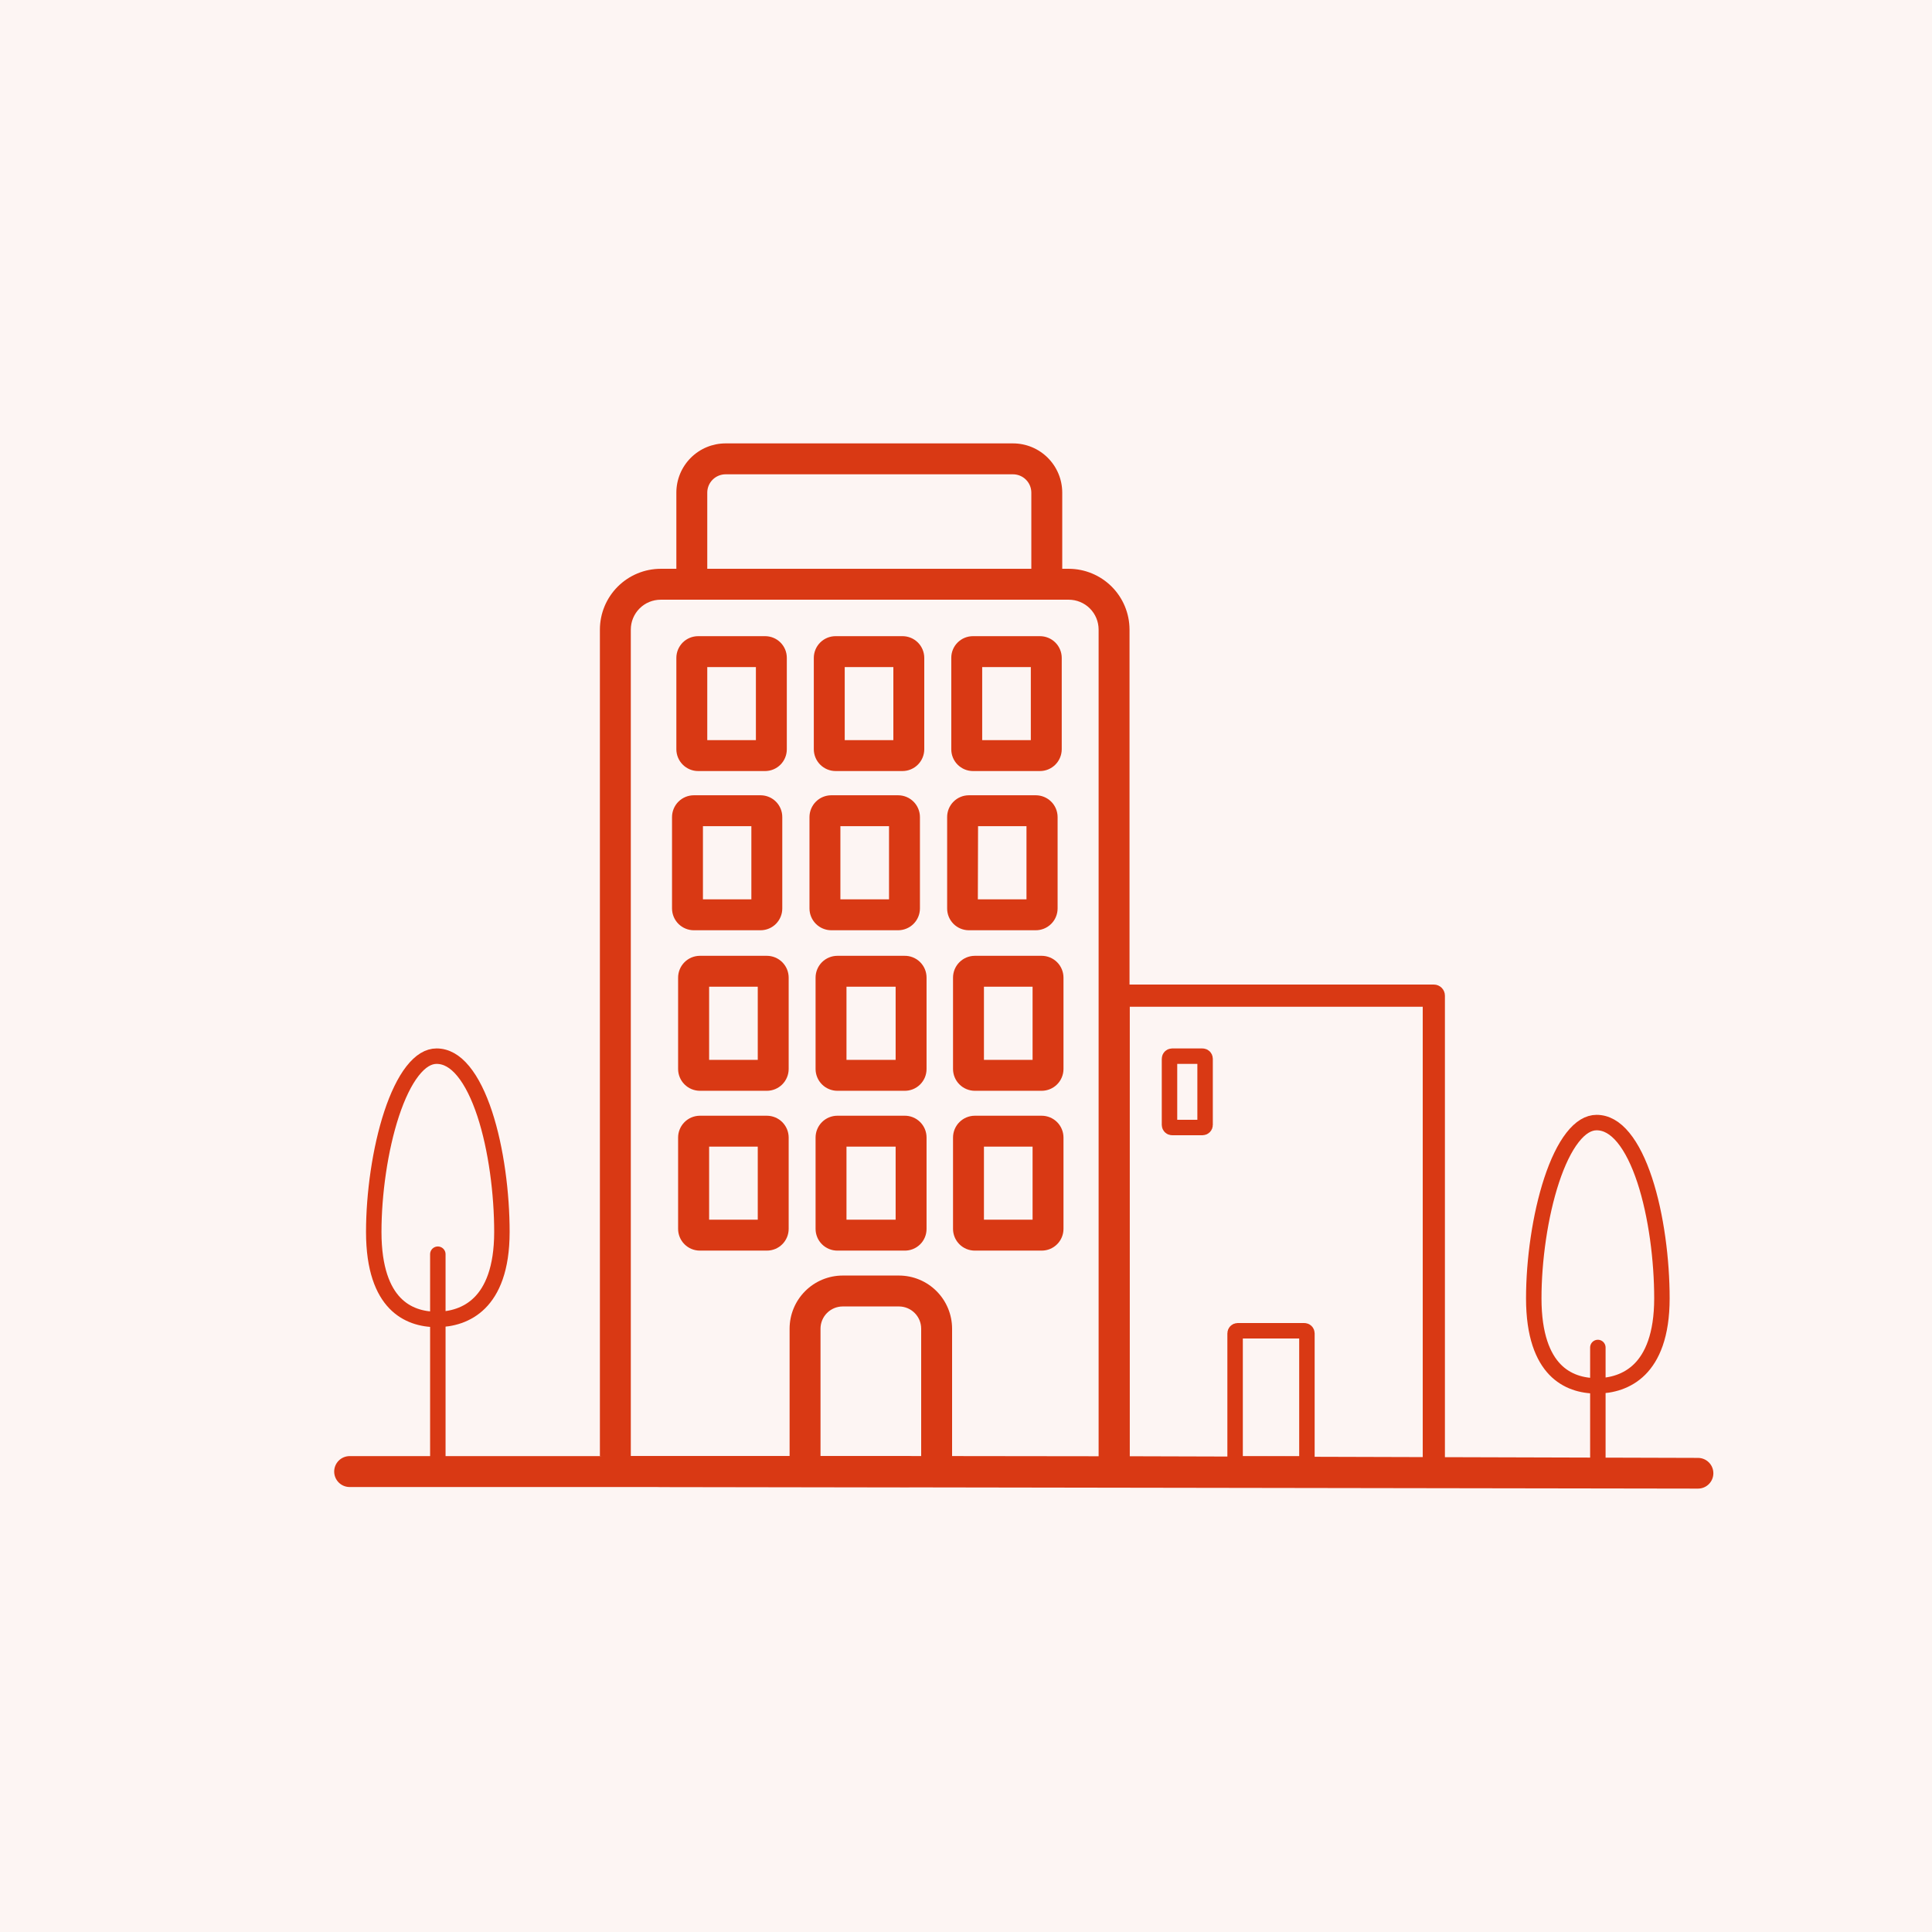
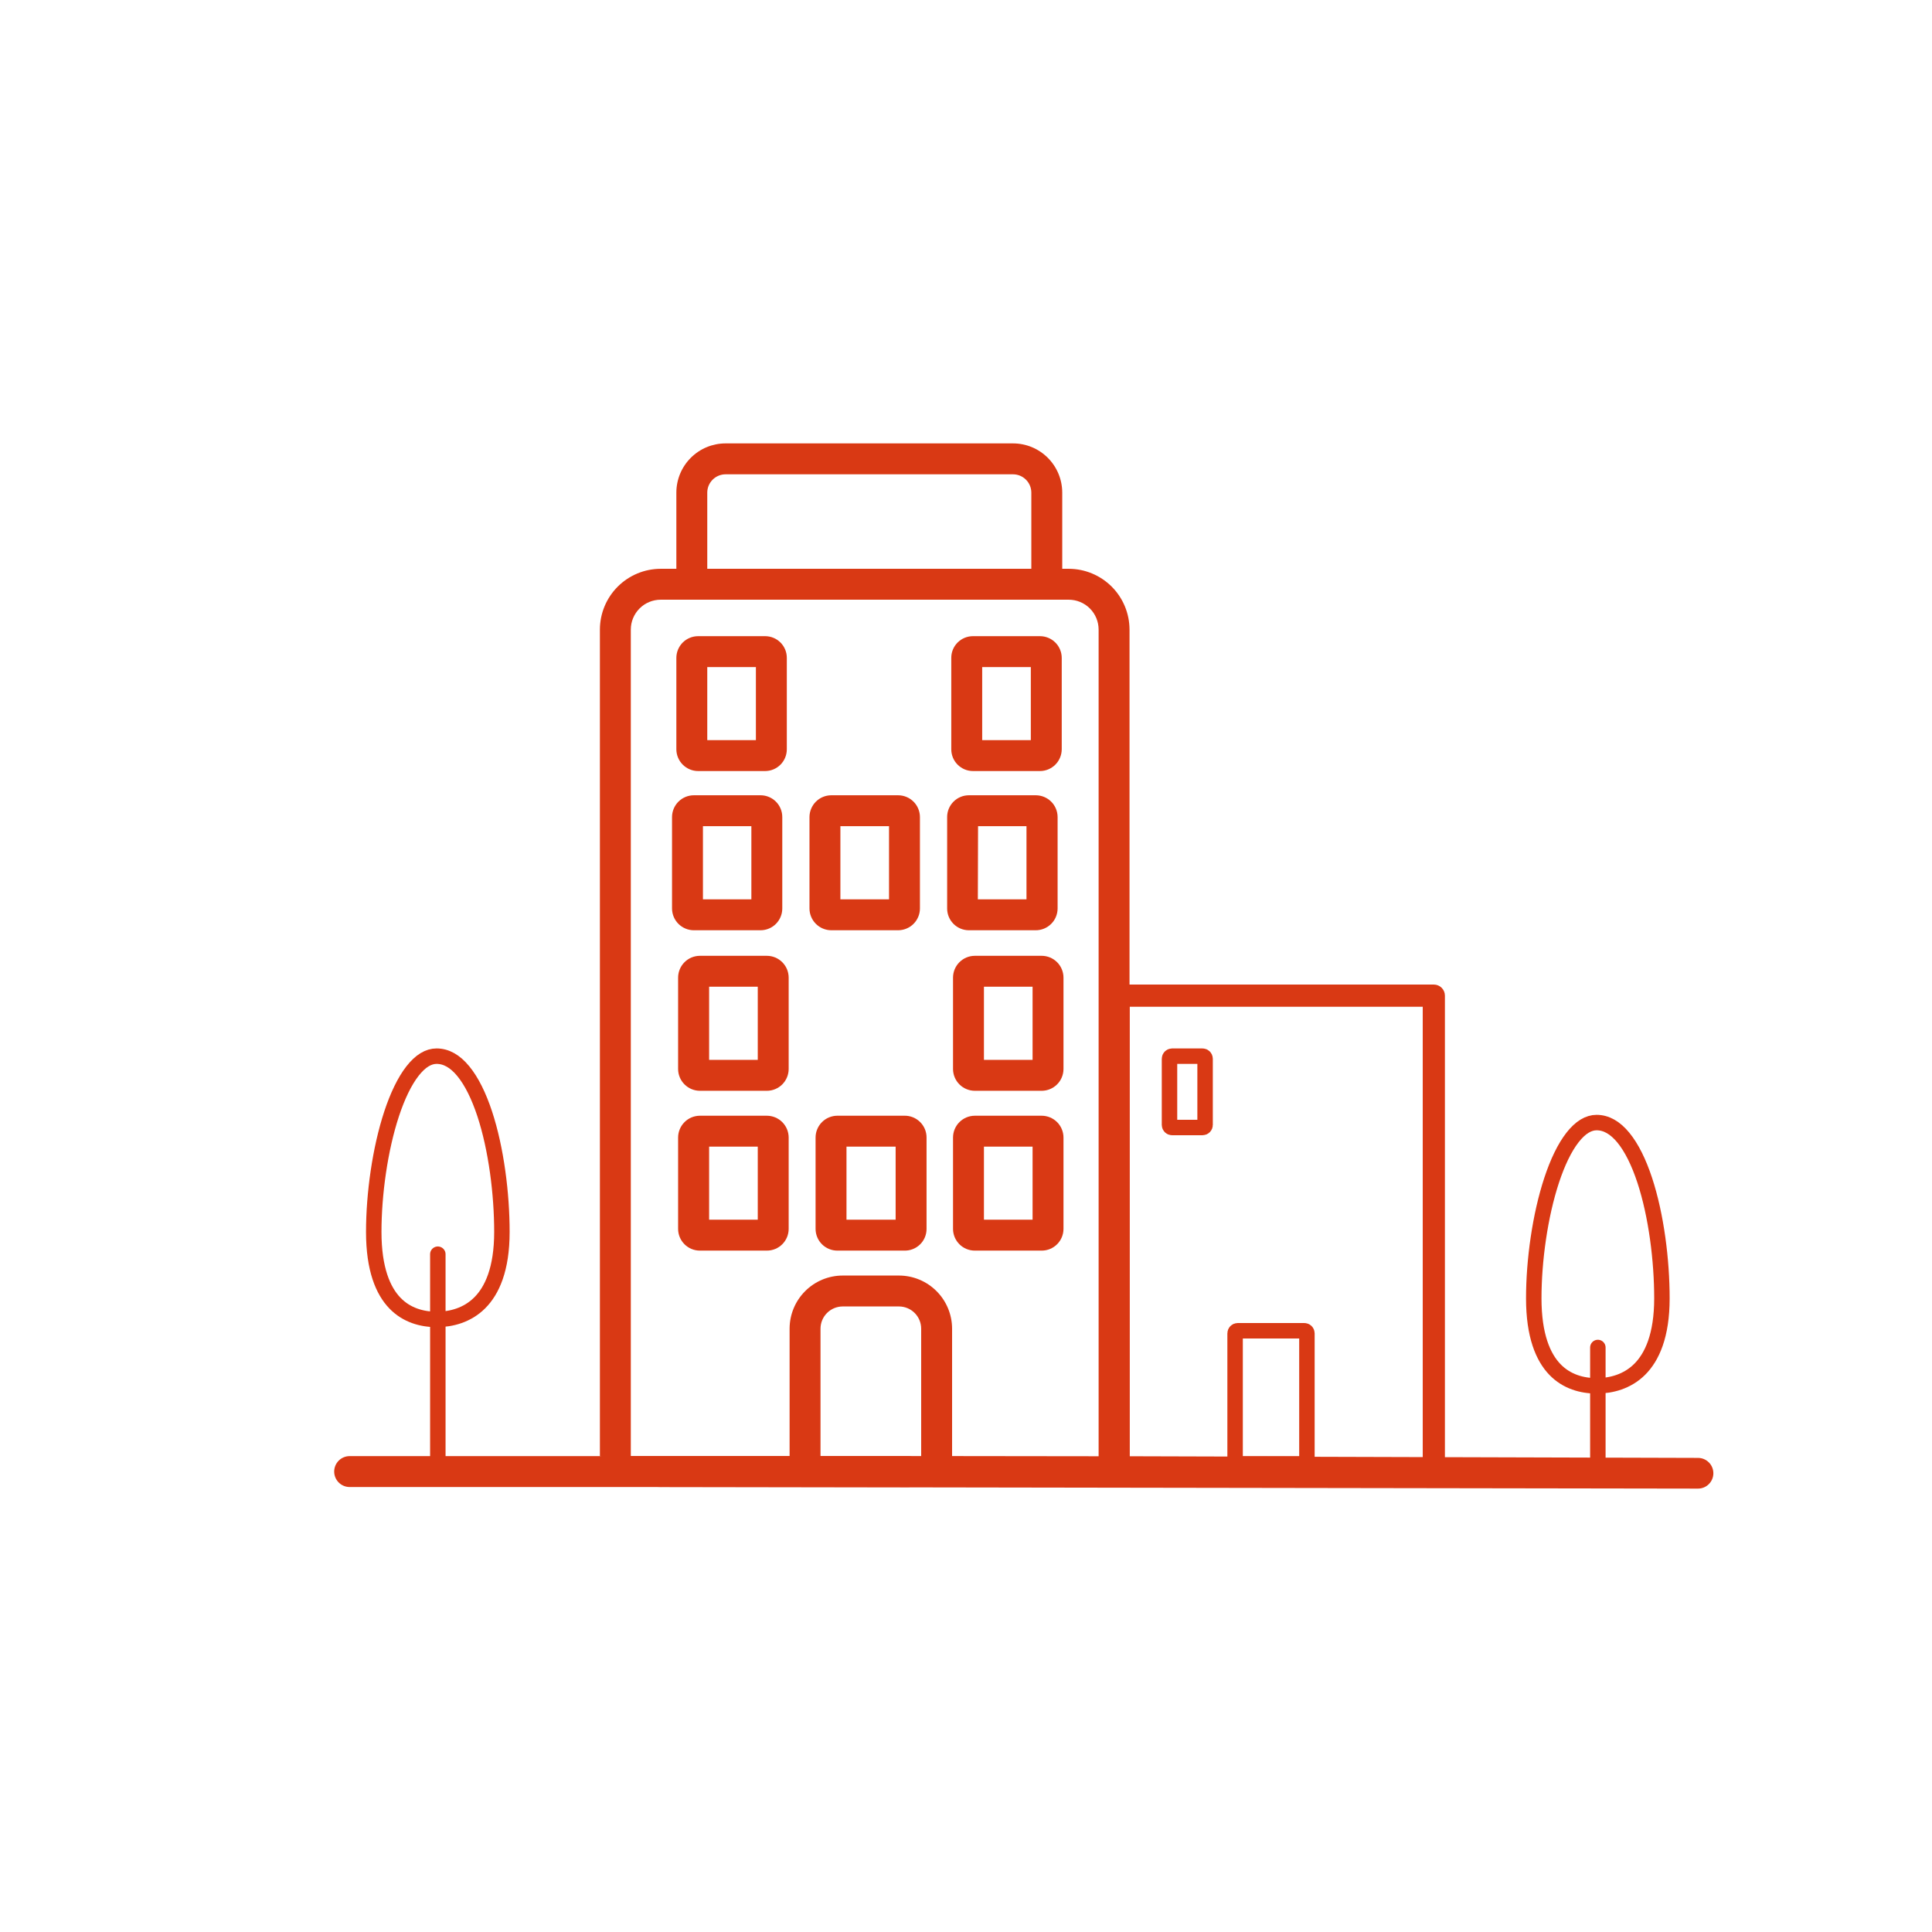
<svg xmlns="http://www.w3.org/2000/svg" fill="none" viewBox="0 0 150 150" height="150" width="150">
-   <rect fill="#FDF5F3" height="150" width="150" />
  <path fill="#D93914" d="M54.208 59.864H59.4C59.848 59.864 60.277 59.687 60.594 59.37C60.91 59.054 61.088 58.624 61.088 58.176V51.081C61.089 50.859 61.046 50.639 60.962 50.433C60.877 50.228 60.753 50.041 60.596 49.885C60.439 49.728 60.253 49.603 60.047 49.519C59.842 49.434 59.622 49.392 59.4 49.392H54.208C53.986 49.392 53.765 49.434 53.56 49.519C53.354 49.603 53.167 49.727 53.009 49.884C52.852 50.041 52.727 50.227 52.641 50.433C52.556 50.638 52.512 50.858 52.512 51.081V58.176C52.514 58.625 52.694 59.054 53.012 59.371C53.33 59.687 53.76 59.865 54.208 59.864ZM58.688 57.465H54.912V51.792H58.688V57.465Z" clip-rule="evenodd" fill-rule="evenodd" />
-   <path fill="#D93914" d="M70.072 59.864H64.872C64.425 59.862 63.997 59.684 63.681 59.368C63.365 59.052 63.186 58.624 63.184 58.176V51.081C63.184 50.633 63.362 50.203 63.678 49.887C63.995 49.57 64.424 49.392 64.872 49.392H70.072C70.52 49.392 70.949 49.57 71.266 49.887C71.582 50.203 71.76 50.633 71.76 51.081V58.176C71.758 58.624 71.579 59.052 71.263 59.368C70.947 59.684 70.519 59.862 70.072 59.864ZM65.584 57.465H69.36V51.792H65.584V57.465Z" clip-rule="evenodd" fill-rule="evenodd" />
  <path fill="#D93914" d="M75.545 59.864H80.737C81.185 59.865 81.615 59.687 81.933 59.371C82.251 59.054 82.43 58.625 82.433 58.176V51.081C82.433 50.858 82.389 50.638 82.303 50.433C82.218 50.227 82.093 50.041 81.935 49.884C81.778 49.727 81.591 49.603 81.385 49.519C81.179 49.434 80.959 49.392 80.737 49.392H75.545C75.323 49.392 75.103 49.434 74.897 49.519C74.692 49.603 74.506 49.728 74.349 49.885C74.192 50.041 74.067 50.228 73.983 50.433C73.898 50.639 73.856 50.859 73.857 51.081V58.176C73.857 58.624 74.034 59.054 74.351 59.37C74.668 59.687 75.097 59.864 75.545 59.864ZM80.033 57.465H76.257V51.792H80.033V57.465Z" clip-rule="evenodd" fill-rule="evenodd" />
  <path fill="#D93914" d="M59.064 72.225H53.872C53.424 72.225 52.994 72.047 52.676 71.731C52.358 71.414 52.178 70.985 52.176 70.537V63.441C52.176 62.991 52.355 62.559 52.673 62.241C52.991 61.923 53.422 61.745 53.872 61.745H59.064C59.511 61.749 59.937 61.93 60.25 62.247C60.564 62.565 60.738 62.994 60.736 63.441V70.537C60.736 70.981 60.56 71.408 60.247 71.725C59.934 72.041 59.509 72.22 59.064 72.225ZM54.576 69.825H58.336V64.145H54.576V69.825Z" clip-rule="evenodd" fill-rule="evenodd" />
  <path fill="#D93914" d="M64.536 72.225H69.736C70.183 72.222 70.611 72.044 70.927 71.728C71.243 71.412 71.422 70.984 71.424 70.537V63.441C71.424 62.992 71.246 62.562 70.93 62.244C70.614 61.926 70.184 61.747 69.736 61.745H64.536C64.088 61.747 63.658 61.926 63.342 62.244C63.026 62.562 62.848 62.992 62.848 63.441V70.537C62.85 70.984 63.029 71.412 63.345 71.728C63.661 72.044 64.089 72.222 64.536 72.225ZM69.024 69.825H65.248V64.145H69.024V69.825Z" clip-rule="evenodd" fill-rule="evenodd" />
  <path fill="#D93914" d="M80.4 72.225H75.208C74.763 72.22 74.338 72.041 74.025 71.725C73.712 71.408 73.536 70.981 73.536 70.537V63.441C73.535 63.218 73.578 62.998 73.662 62.792C73.747 62.586 73.871 62.399 74.028 62.242C74.185 62.084 74.371 61.959 74.576 61.874C74.782 61.788 75.002 61.745 75.224 61.745H80.416C80.866 61.745 81.297 61.923 81.616 62.241C81.934 62.559 82.112 62.991 82.112 63.441V70.537C82.111 70.76 82.066 70.981 81.979 71.187C81.893 71.393 81.766 71.579 81.607 71.736C81.448 71.893 81.26 72.017 81.052 72.101C80.845 72.185 80.624 72.227 80.4 72.225ZM75.92 69.825H79.696V64.145H75.936L75.92 69.825Z" clip-rule="evenodd" fill-rule="evenodd" />
  <path fill="#D93914" d="M54.336 84.689H59.536C59.984 84.689 60.415 84.511 60.733 84.195C61.05 83.878 61.23 83.449 61.232 83.001V75.904C61.232 75.682 61.188 75.461 61.103 75.255C61.018 75.05 60.893 74.863 60.735 74.705C60.578 74.548 60.391 74.423 60.185 74.338C59.979 74.252 59.759 74.209 59.536 74.209H54.336C53.888 74.211 53.458 74.39 53.142 74.708C52.826 75.026 52.648 75.456 52.648 75.904V83.001C52.65 83.448 52.829 83.876 53.145 84.192C53.461 84.508 53.889 84.686 54.336 84.689ZM58.832 82.288H55.056V76.609H58.832V82.288Z" clip-rule="evenodd" fill-rule="evenodd" />
-   <path fill="#D93914" d="M70.209 84.689H65.017C64.568 84.689 64.138 84.511 63.82 84.195C63.502 83.878 63.323 83.449 63.321 83.001V75.904C63.321 75.455 63.499 75.023 63.817 74.705C64.135 74.387 64.567 74.209 65.017 74.209H70.209C70.434 74.203 70.659 74.243 70.869 74.326C71.079 74.409 71.27 74.533 71.431 74.691C71.592 74.85 71.72 75.038 71.807 75.247C71.894 75.455 71.938 75.679 71.937 75.904V83.001C71.937 83.226 71.892 83.448 71.805 83.656C71.717 83.863 71.589 84.051 71.428 84.209C71.267 84.366 71.076 84.489 70.867 84.572C70.657 84.654 70.434 84.694 70.209 84.689ZM65.721 82.288H69.537V76.609H65.721V82.288Z" clip-rule="evenodd" fill-rule="evenodd" />
  <path fill="#D93914" d="M75.681 84.689H80.881C81.328 84.686 81.756 84.508 82.072 84.192C82.388 83.876 82.567 83.448 82.569 83.001V75.904C82.569 75.456 82.391 75.026 82.075 74.708C81.758 74.39 81.329 74.211 80.881 74.209H75.681C75.232 74.211 74.803 74.39 74.487 74.708C74.17 75.026 73.993 75.456 73.993 75.904V83.001C73.995 83.448 74.173 83.876 74.489 84.192C74.805 84.508 75.234 84.686 75.681 84.689ZM80.169 82.288H76.393V76.609H80.169V82.288Z" clip-rule="evenodd" fill-rule="evenodd" />
  <path fill="#D93914" d="M59.536 97.097H54.336C53.888 97.097 53.459 96.919 53.142 96.602C52.826 96.286 52.648 95.856 52.648 95.409V88.313C52.65 87.866 52.829 87.438 53.145 87.121C53.461 86.805 53.889 86.627 54.336 86.625H59.536C59.984 86.625 60.415 86.802 60.733 87.119C61.05 87.435 61.23 87.864 61.232 88.313V95.409C61.232 95.631 61.188 95.851 61.103 96.056C61.017 96.262 60.892 96.448 60.735 96.605C60.577 96.762 60.39 96.886 60.184 96.971C59.979 97.055 59.758 97.098 59.536 97.097ZM55.056 94.697H58.832V89.025H55.056V94.697Z" clip-rule="evenodd" fill-rule="evenodd" />
  <path fill="#D93914" d="M65.017 97.097H70.209C70.434 97.103 70.658 97.064 70.868 96.982C71.078 96.9 71.269 96.776 71.431 96.619C71.592 96.462 71.72 96.273 71.807 96.065C71.894 95.857 71.938 95.634 71.937 95.409V88.312C71.937 88.088 71.892 87.865 71.805 87.657C71.717 87.45 71.589 87.262 71.428 87.105C71.267 86.947 71.076 86.824 70.867 86.741C70.657 86.659 70.434 86.619 70.209 86.624H65.017C64.568 86.624 64.138 86.802 63.82 87.118C63.502 87.435 63.323 87.864 63.321 88.312V95.409C63.321 95.631 63.365 95.851 63.45 96.056C63.535 96.262 63.66 96.448 63.818 96.605C63.975 96.762 64.162 96.886 64.368 96.97C64.574 97.055 64.794 97.098 65.017 97.097ZM69.537 94.697H65.721V89.025H69.537V94.697Z" clip-rule="evenodd" fill-rule="evenodd" />
  <path fill="#D93914" d="M80.881 97.097H75.681C75.233 97.097 74.803 96.919 74.487 96.602C74.17 96.286 73.993 95.856 73.993 95.409V88.313C73.995 87.866 74.173 87.438 74.489 87.121C74.805 86.805 75.234 86.627 75.681 86.625H80.881C81.328 86.627 81.756 86.805 82.072 87.121C82.388 87.438 82.567 87.866 82.569 88.313V95.409C82.569 95.856 82.391 96.286 82.074 96.602C81.758 96.919 81.328 97.097 80.881 97.097ZM76.393 94.697H80.169V89.025H76.393V94.697Z" clip-rule="evenodd" fill-rule="evenodd" />
  <path fill="#D93914" d="M52.512 44.161V38.241C52.514 37.228 52.918 36.257 53.635 35.542C54.352 34.826 55.323 34.425 56.336 34.425H78.648C79.661 34.425 80.632 34.826 81.349 35.542C82.066 36.257 82.47 37.228 82.472 38.241V44.161H82.976C84.227 44.163 85.427 44.661 86.311 45.545C87.196 46.43 87.694 47.629 87.696 48.881V76.441H111.322C111.798 76.441 112.183 76.826 112.183 77.302V113.134L131.836 113.191C132.494 113.193 133.026 113.728 133.025 114.387C133.023 115.045 132.487 115.577 131.829 115.575L51.296 115.449C51.177 115.458 51.417 115.448 51.296 115.449C50.045 115.446 48.846 114.949 47.961 114.064C47.076 113.179 46.576 113.049 46.576 113.049V48.881C46.578 47.629 47.076 46.43 47.961 45.545C48.846 44.661 50.045 44.163 51.296 44.161H52.512ZM87.716 113.063L110.461 113.129V78.163H87.716V113.063ZM85.296 113.063L73.92 113.049V103.153C73.918 102.061 73.483 101.014 72.711 100.242C71.939 99.469 70.892 99.035 69.8 99.033H65.424C64.332 99.035 63.285 99.469 62.513 100.242C61.741 101.014 61.306 102.061 61.304 103.153V113.049H51.296H48.976V48.881C48.976 48.265 49.221 47.675 49.656 47.24C50.091 46.805 50.681 46.561 51.296 46.561H82.976C83.591 46.561 84.182 46.805 84.617 47.24C85.052 47.675 85.296 48.265 85.296 48.881V113.063ZM63.704 113.049H71.52V103.153C71.518 102.697 71.336 102.261 71.014 101.939C70.692 101.617 70.256 101.435 69.8 101.433H65.424C64.969 101.435 64.532 101.617 64.21 101.939C63.888 102.261 63.706 102.697 63.704 103.153V113.049ZM80.072 44.161H54.912V38.241C54.914 37.864 55.065 37.504 55.332 37.239C55.599 36.974 55.96 36.825 56.336 36.825H78.648C79.024 36.825 79.385 36.974 79.652 37.239C79.919 37.504 80.07 37.864 80.072 38.241V44.161Z" clip-rule="evenodd" fill-rule="evenodd" />
  <path stroke-linecap="round" stroke-width="2.4" stroke="#D93914" d="M70.498 114.252L27.146 114.252" />
  <mask fill="white" id="path-3-inside-1_677_8540">
    <rect rx="0.8" height="6.74" width="3.962" y="81.4" x="103.037" />
  </mask>
-   <rect mask="url(#path-3-inside-1_677_8540)" stroke-width="2.4" stroke="#D93914" rx="0.8" height="6.74" width="3.962" y="81.4" x="103.037" />
  <mask fill="white" id="path-4-inside-2_677_8540">
    <rect rx="0.8" height="6.74" width="3.962" y="90.66" x="103.037" />
  </mask>
  <rect mask="url(#path-4-inside-2_677_8540)" stroke-width="2.4" stroke="#D93914" rx="0.8" height="6.74" width="3.962" y="90.66" x="103.037" />
  <mask fill="white" id="path-5-inside-3_677_8540">
    <rect rx="0.8" height="6.74" width="3.962" y="81.4" x="96.619" />
  </mask>
  <rect mask="url(#path-5-inside-3_677_8540)" stroke-width="2.4" stroke="#D93914" rx="0.8" height="6.74" width="3.962" y="81.4" x="96.619" />
  <mask fill="white" id="path-6-inside-4_677_8540">
    <rect rx="0.8" height="6.74" width="3.962" y="90.66" x="96.619" />
  </mask>
  <rect mask="url(#path-6-inside-4_677_8540)" stroke-width="2.4" stroke="#D93914" rx="0.8" height="6.74" width="3.962" y="90.66" x="96.619" />
  <path stroke-width="1.2" stroke="#D93914" d="M91 82H93.363C93.473 82 93.563 82.09 93.563 82.2V87.34C93.563 87.451 93.473 87.54 93.363 87.54H91C90.89 87.54 90.8 87.451 90.8 87.34V82.2C90.8 82.09 90.89 82 91 82ZM96.093 103.319H101.269C101.38 103.319 101.469 103.409 101.469 103.519V113.45C101.469 113.56 101.38 113.65 101.269 113.65H96.093C95.983 113.65 95.893 113.56 95.893 113.45V103.519C95.893 103.409 95.983 103.319 96.093 103.319Z" />
  <mask fill="white" id="path-8-inside-5_677_8540">
-     <rect rx="0.8" height="6.74" width="3.962" y="90.66" x="90.2" />
-   </mask>
+     </mask>
  <rect mask="url(#path-8-inside-5_677_8540)" stroke-width="2.4" stroke="#D93914" rx="0.8" height="6.74" width="3.962" y="90.66" x="90.2" />
  <path stroke-width="1.2" stroke="#D93914" d="M38.968 95.648C38.968 98.532 38.2 100.205 37.239 101.159C36.276 102.117 35.029 102.44 33.896 102.44C32.765 102.44 31.573 102.119 30.659 101.169C29.743 100.217 29.018 98.542 29.018 95.648C29.018 92.713 29.501 89.216 30.407 86.471C30.862 85.096 31.41 83.948 32.029 83.155C32.65 82.36 33.276 82 33.896 82C34.638 82 35.327 82.384 35.971 83.167C36.62 83.956 37.178 85.099 37.631 86.471C38.534 89.21 38.968 92.706 38.968 95.648Z" />
  <path stroke-linecap="round" stroke-width="1.2" stroke="#D93914" d="M33.993 97.376V113.994" />
  <path stroke-width="1.2" stroke="#D93914" d="M129.031 100.804C129.031 103.688 128.263 105.361 127.303 106.316C126.339 107.273 125.093 107.596 123.959 107.596C122.828 107.596 121.636 107.275 120.722 106.325C119.806 105.373 119.081 103.698 119.081 100.804C119.081 97.869 119.564 94.372 120.471 91.627C120.925 90.252 121.473 89.104 122.092 88.311C122.713 87.516 123.34 87.156 123.959 87.156C124.701 87.156 125.39 87.54 126.035 88.323C126.684 89.112 127.242 90.255 127.694 91.627C128.598 94.367 129.031 97.862 129.031 100.804Z" />
  <path stroke-linecap="round" stroke-width="1.2" stroke="#D93914" d="M124.057 104.619L124.057 113.673" />
</svg>